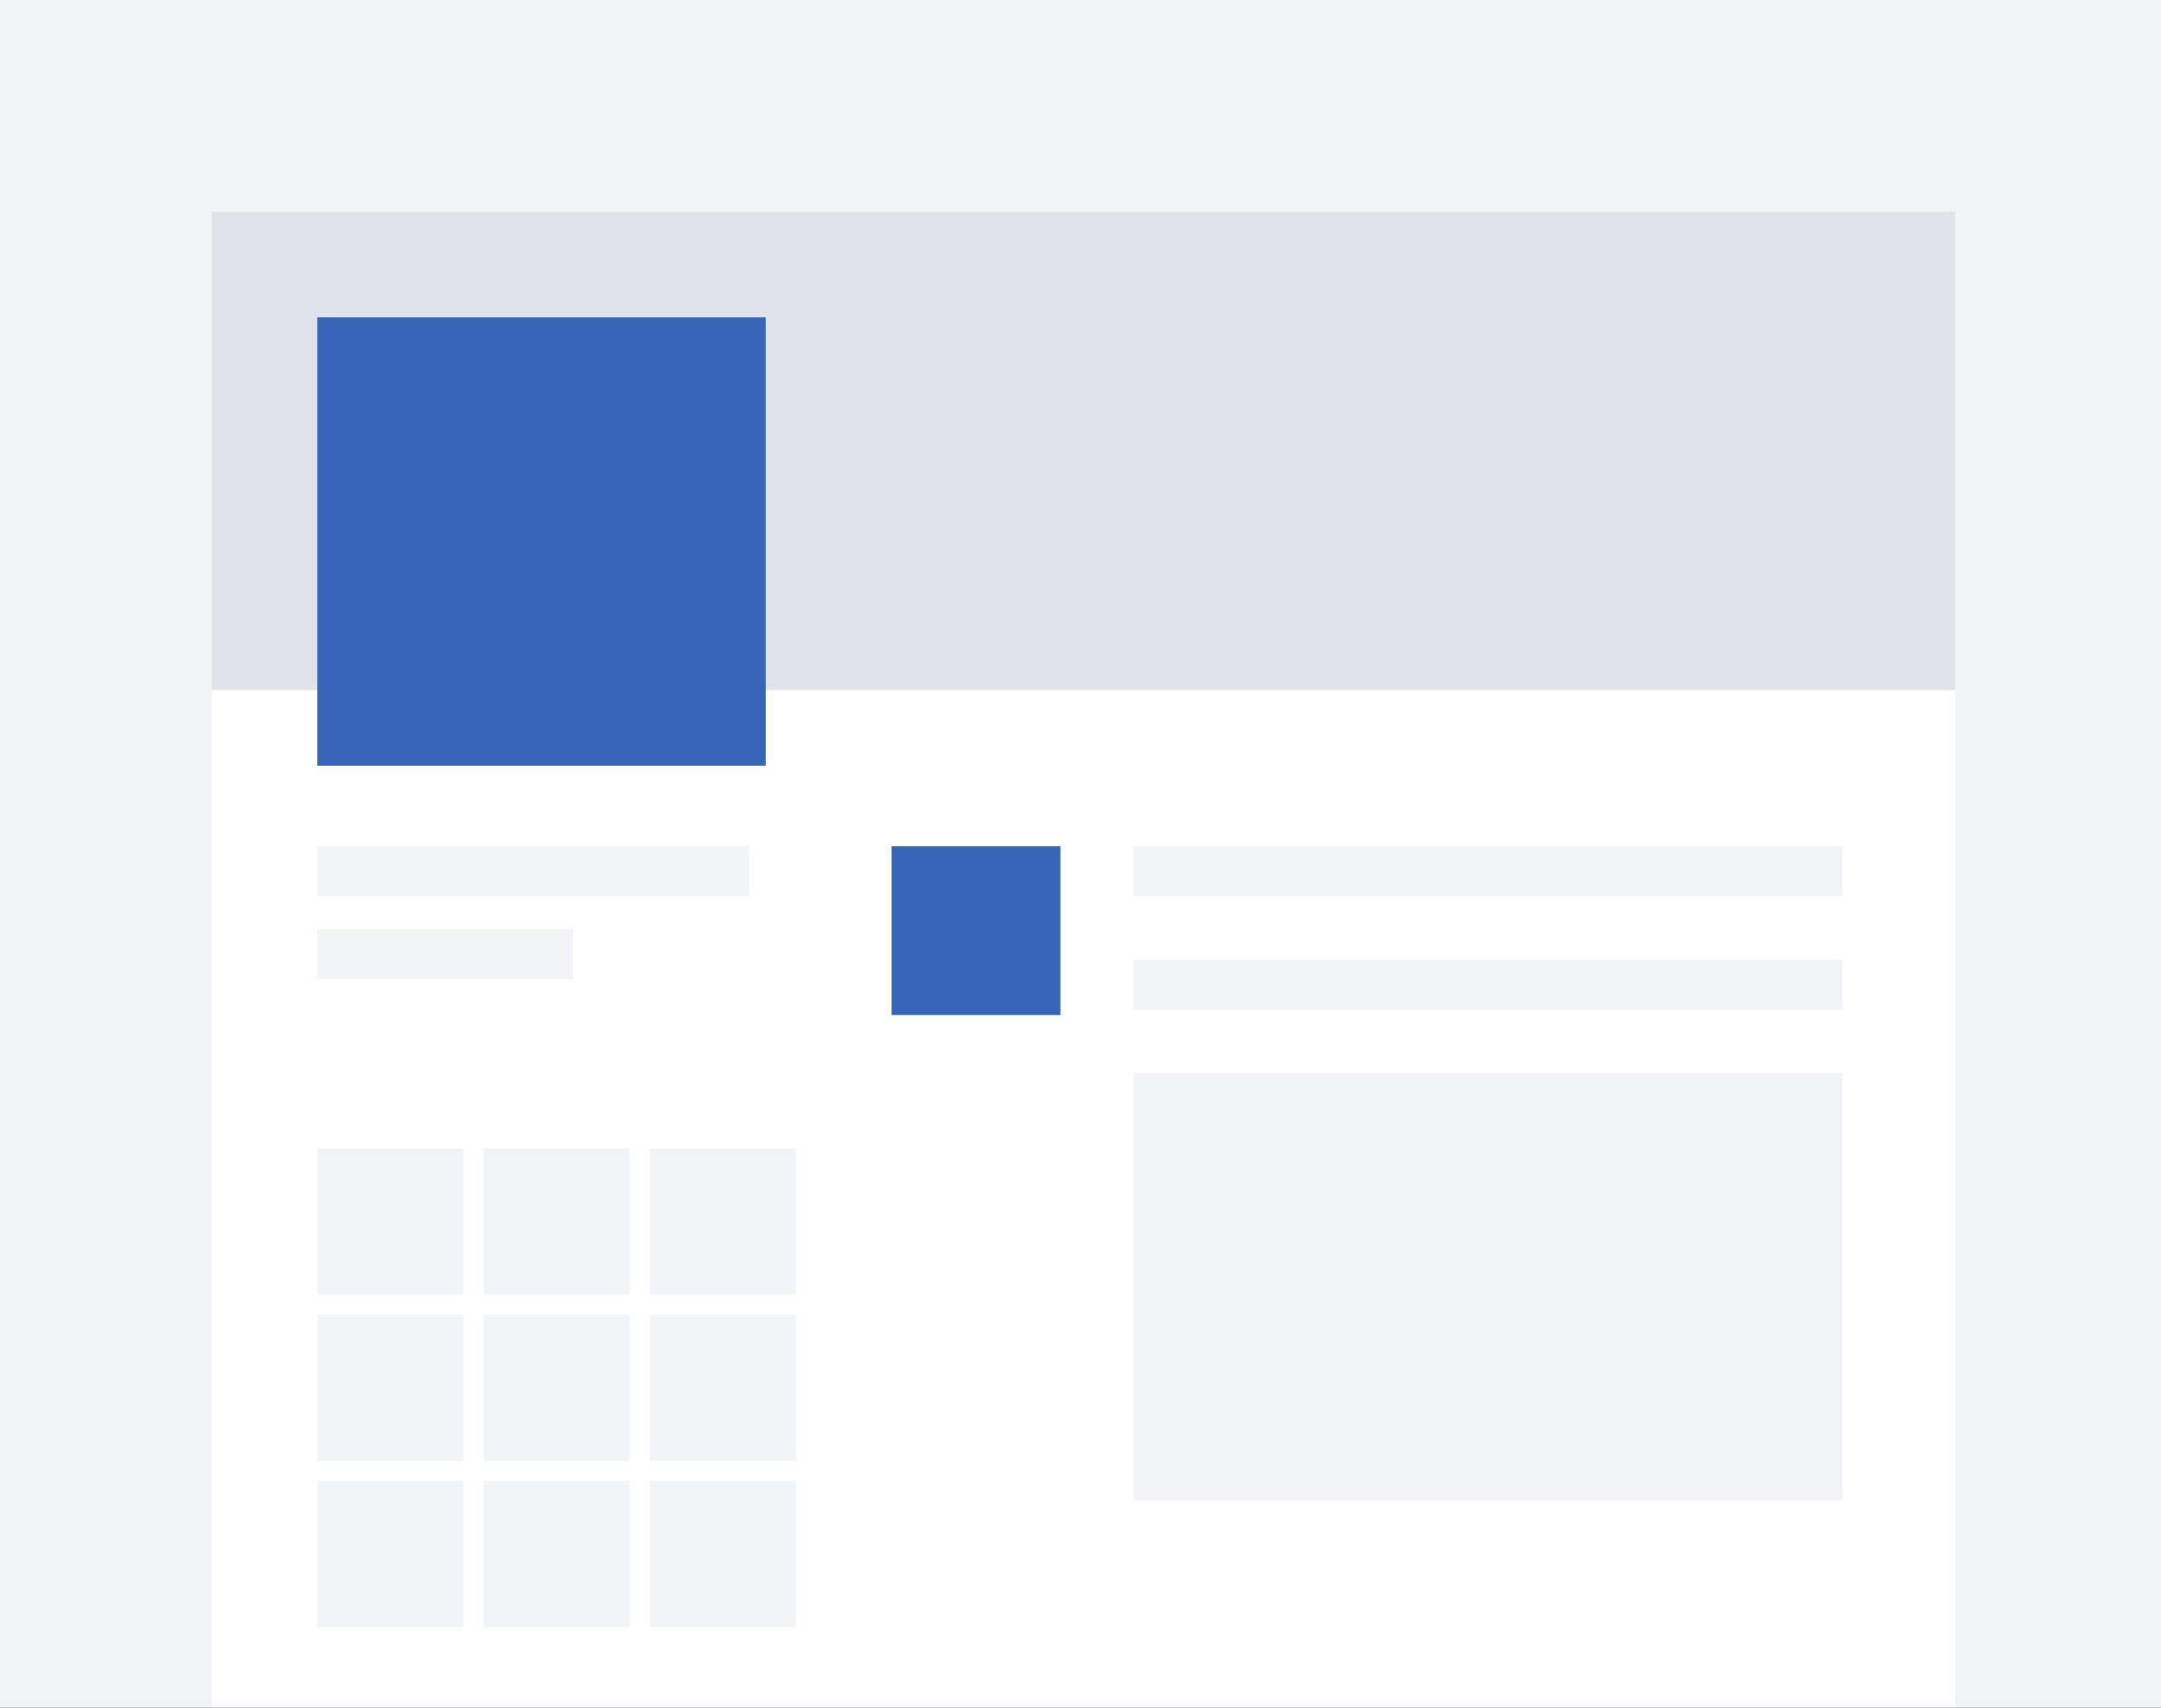
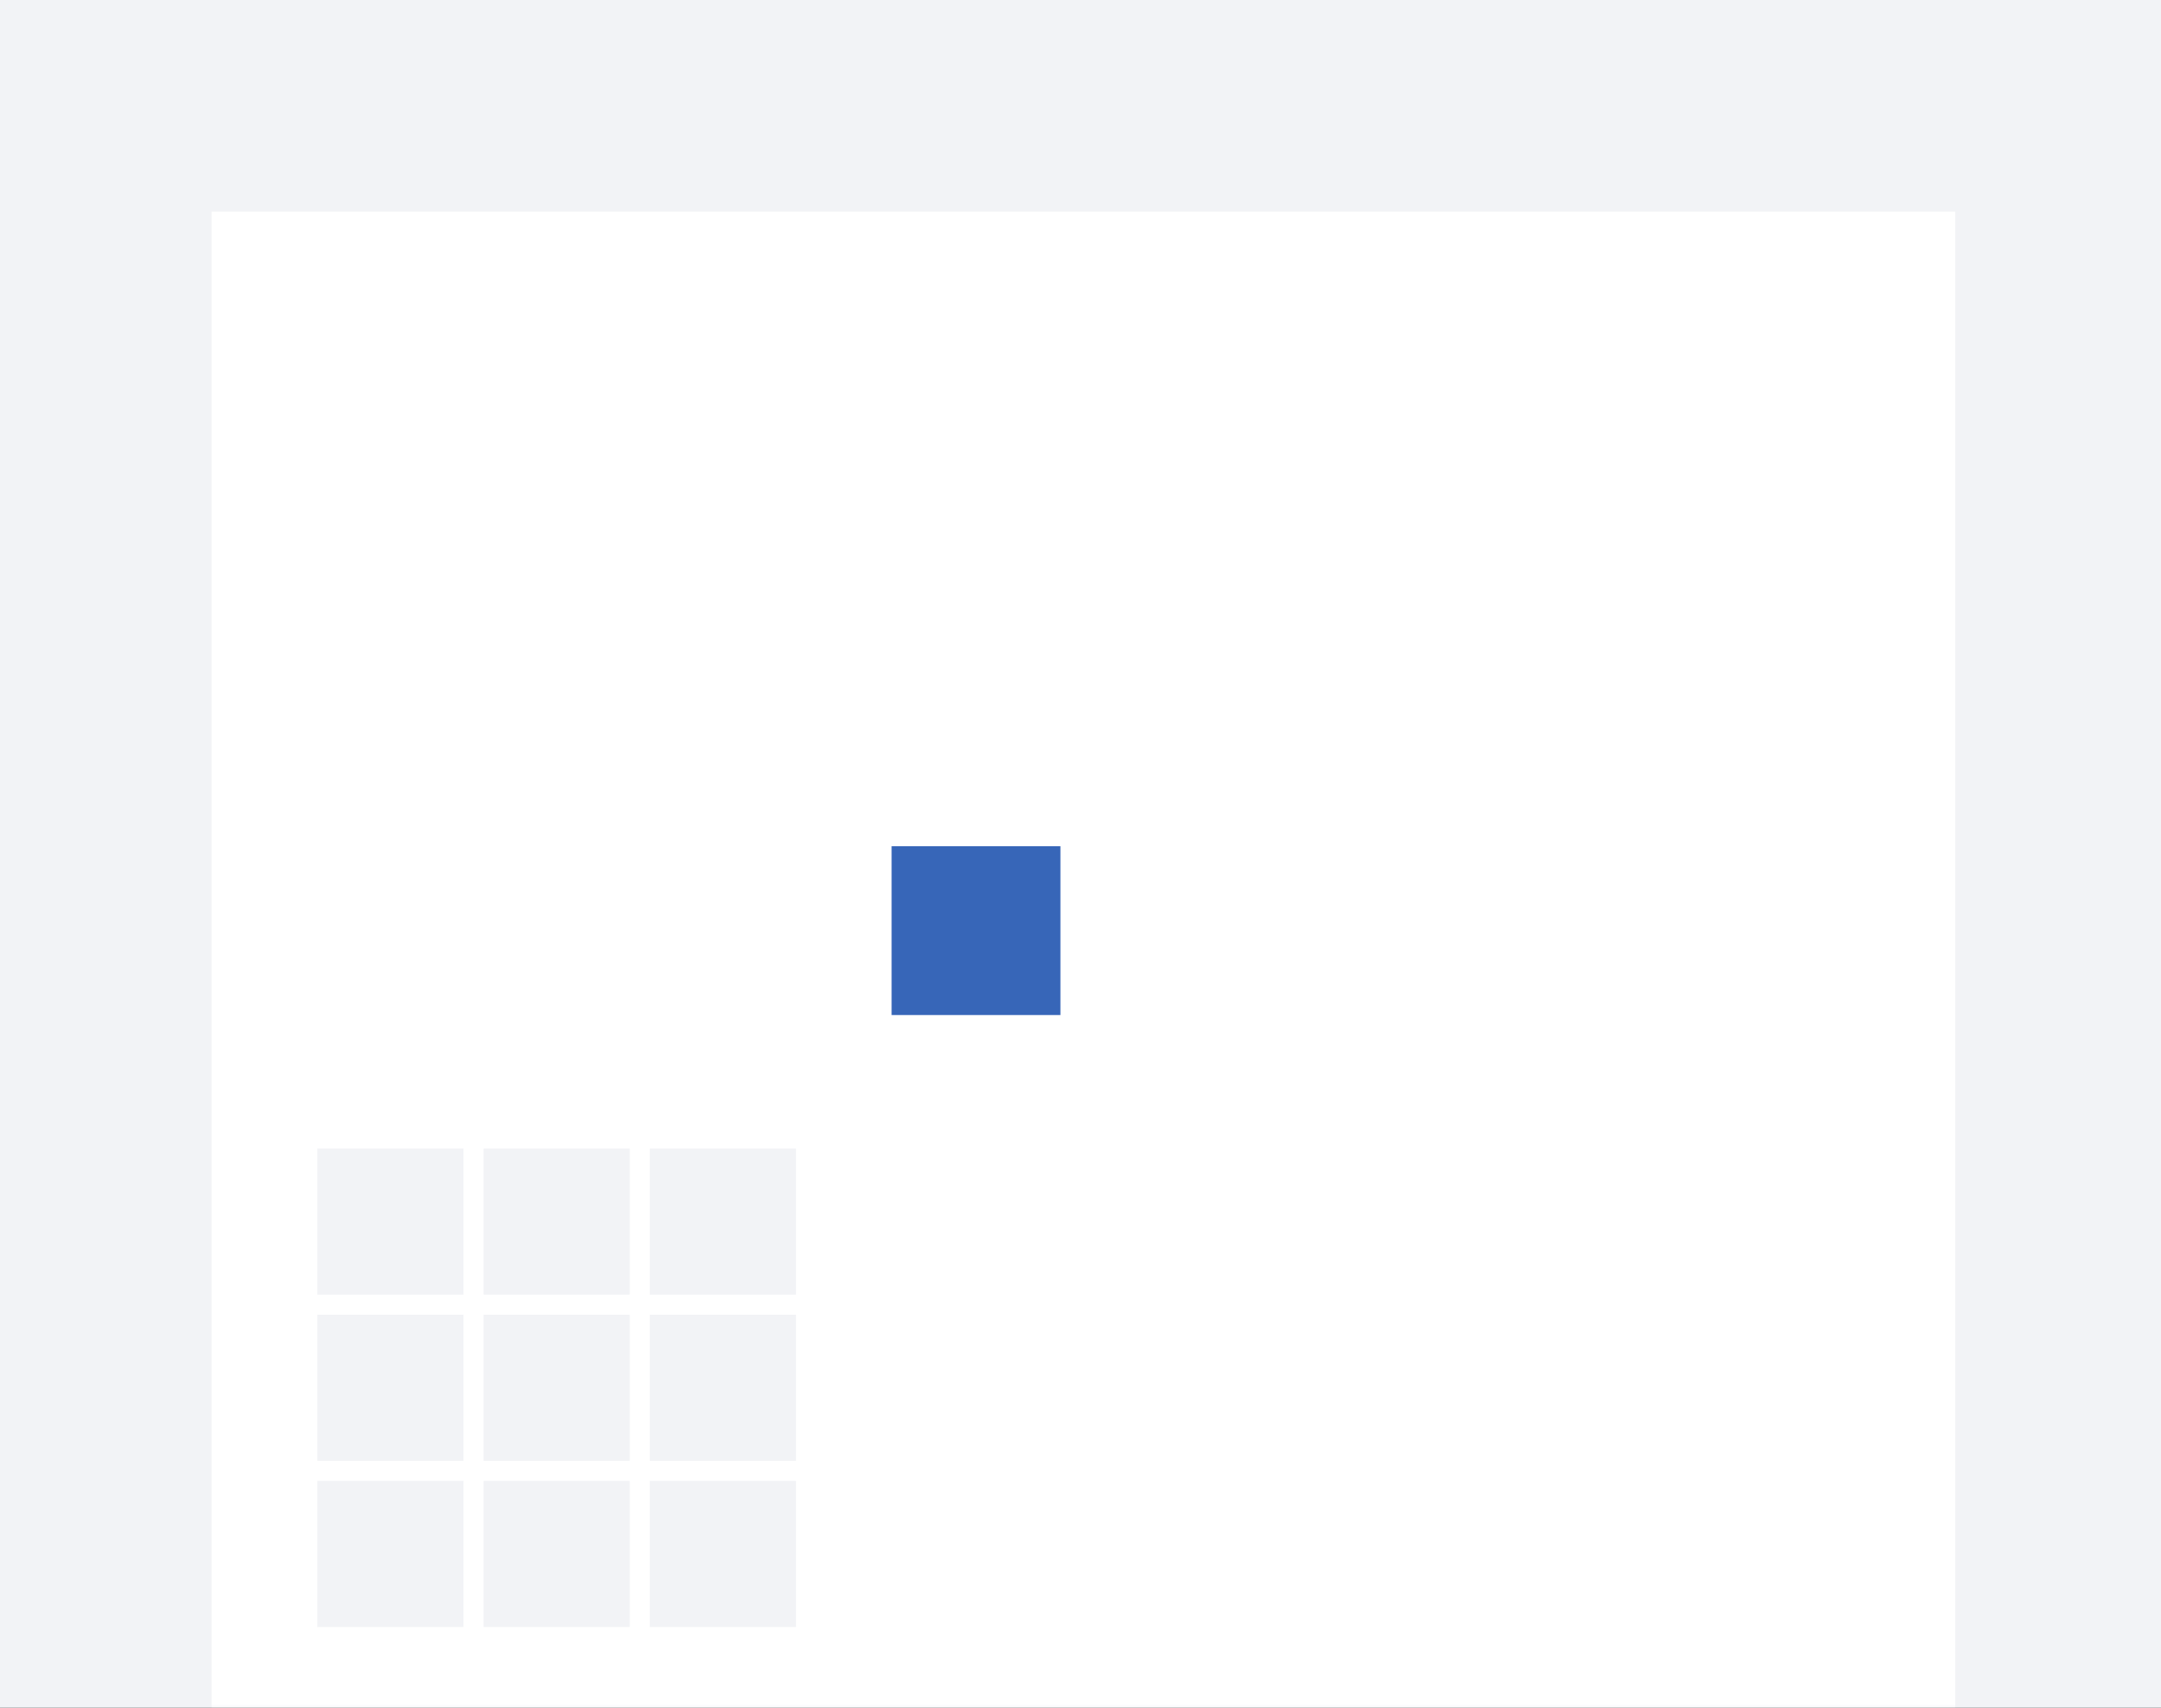
<svg xmlns="http://www.w3.org/2000/svg" xmlns:xlink="http://www.w3.org/1999/xlink" width="286" height="226" viewBox="0 0 286 226">
  <rect x="0" y="0" width="286" height="226" fill="#333333" stroke="none" />
  <defs>
    <path id="a" d="M0 0h286v226H0z" />
  </defs>
  <g fill="none" fill-rule="evenodd">
    <mask id="b" fill="#fff">
      <use xlink:href="#a" />
    </mask>
    <use fill="#F2F3F6" xlink:href="#a" />
    <g mask="url(#b)">
      <path fill="#FFF" d="M28 28h230.769v214.286H28z" />
-       <path fill="#E0E3E9" d="M28 28h230.769v63.341H28z" />
-       <path fill="#F2F3F6" d="M42 112h57.143v6.593H42zM42 123h33.846v6.593H42zM150 112h93.846v6.593H150zM150 127h93.846v6.593H150zM150 142h93.846v56.593H150z" />
-       <path fill="#3766B8" d="M42 42h59.341v59.341H42z" />
      <path fill="#F2F3F6" d="M42 152h19.341v19.341H42zM64 152h19.341v19.341H64zM86 152h19.341v19.341H86zM42 174h19.341v19.341H42zM64 174h19.341v19.341H64zM86 174h19.341v19.341H86zM42 196h19.341v19.341H42zM64 196h19.341v19.341H64zM86 196h19.341v19.341H86z" />
      <path fill="#3766B8" d="M118 112h22.341v22.341H118z" />
    </g>
  </g>
</svg>